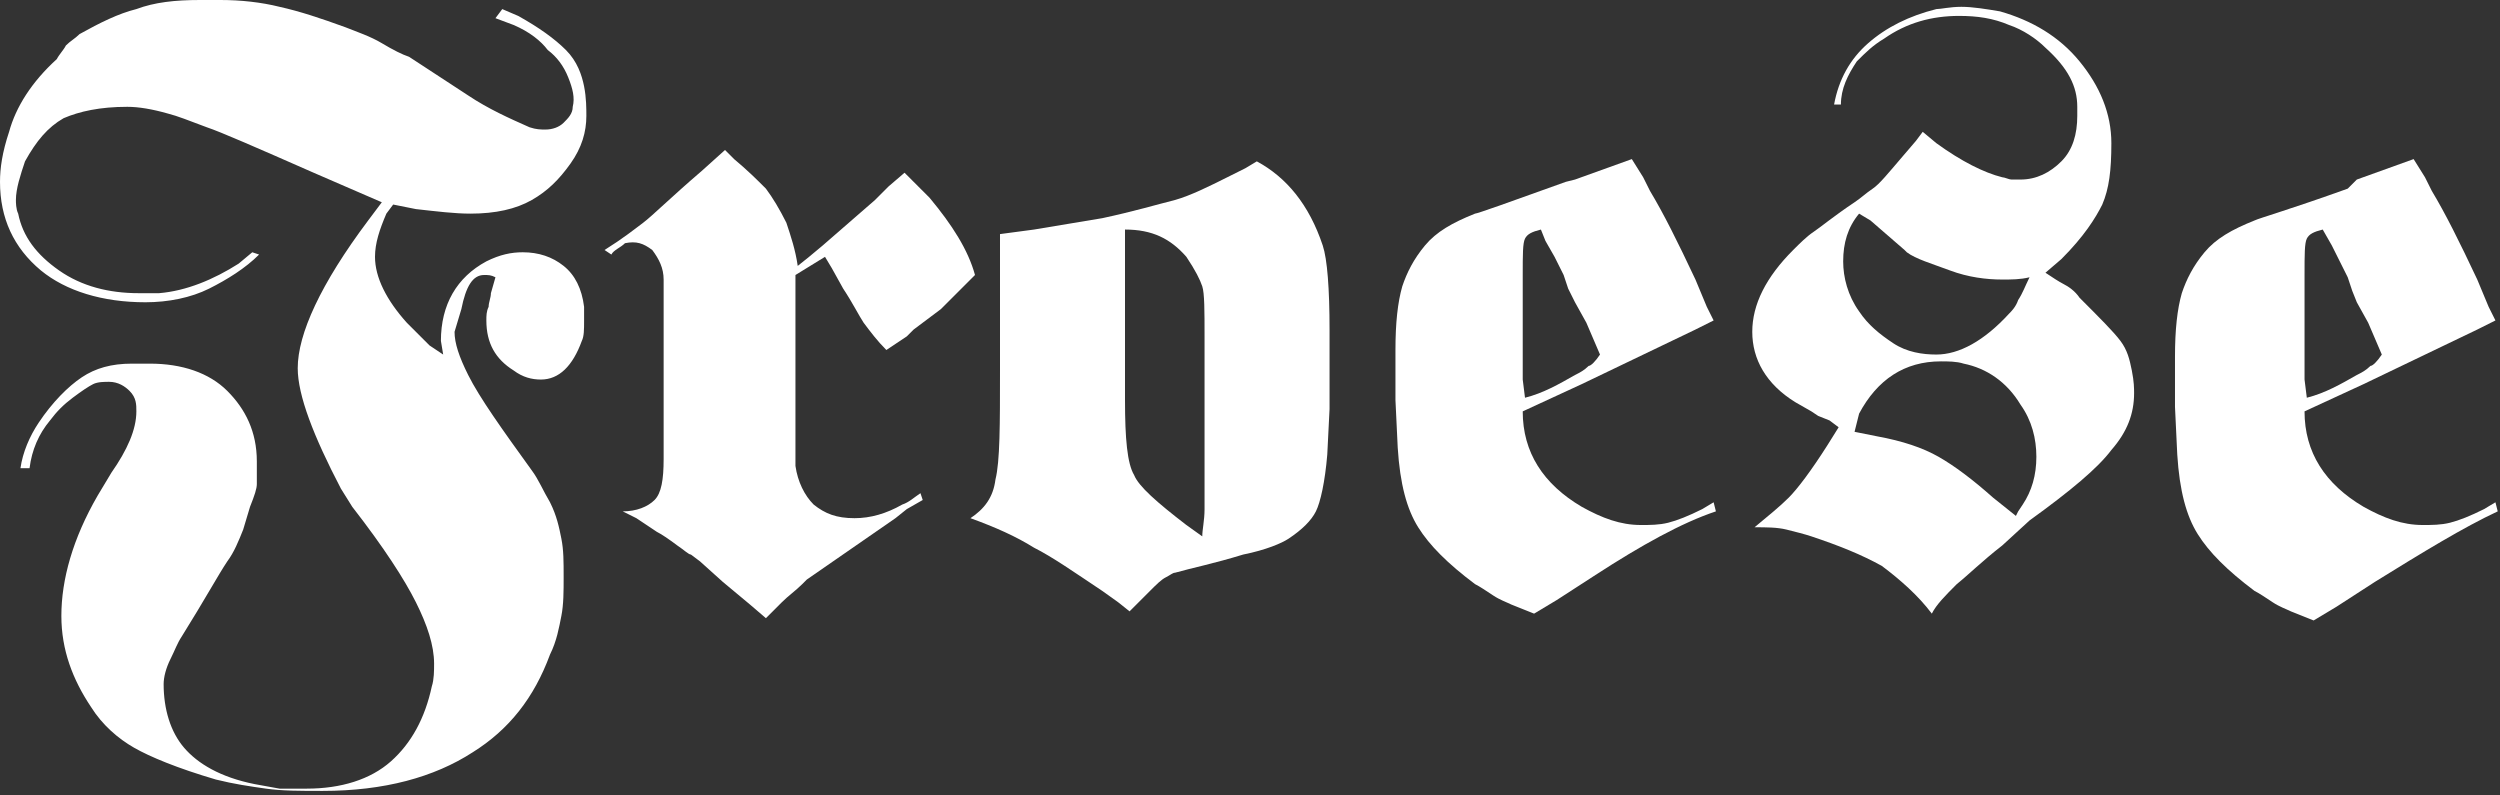
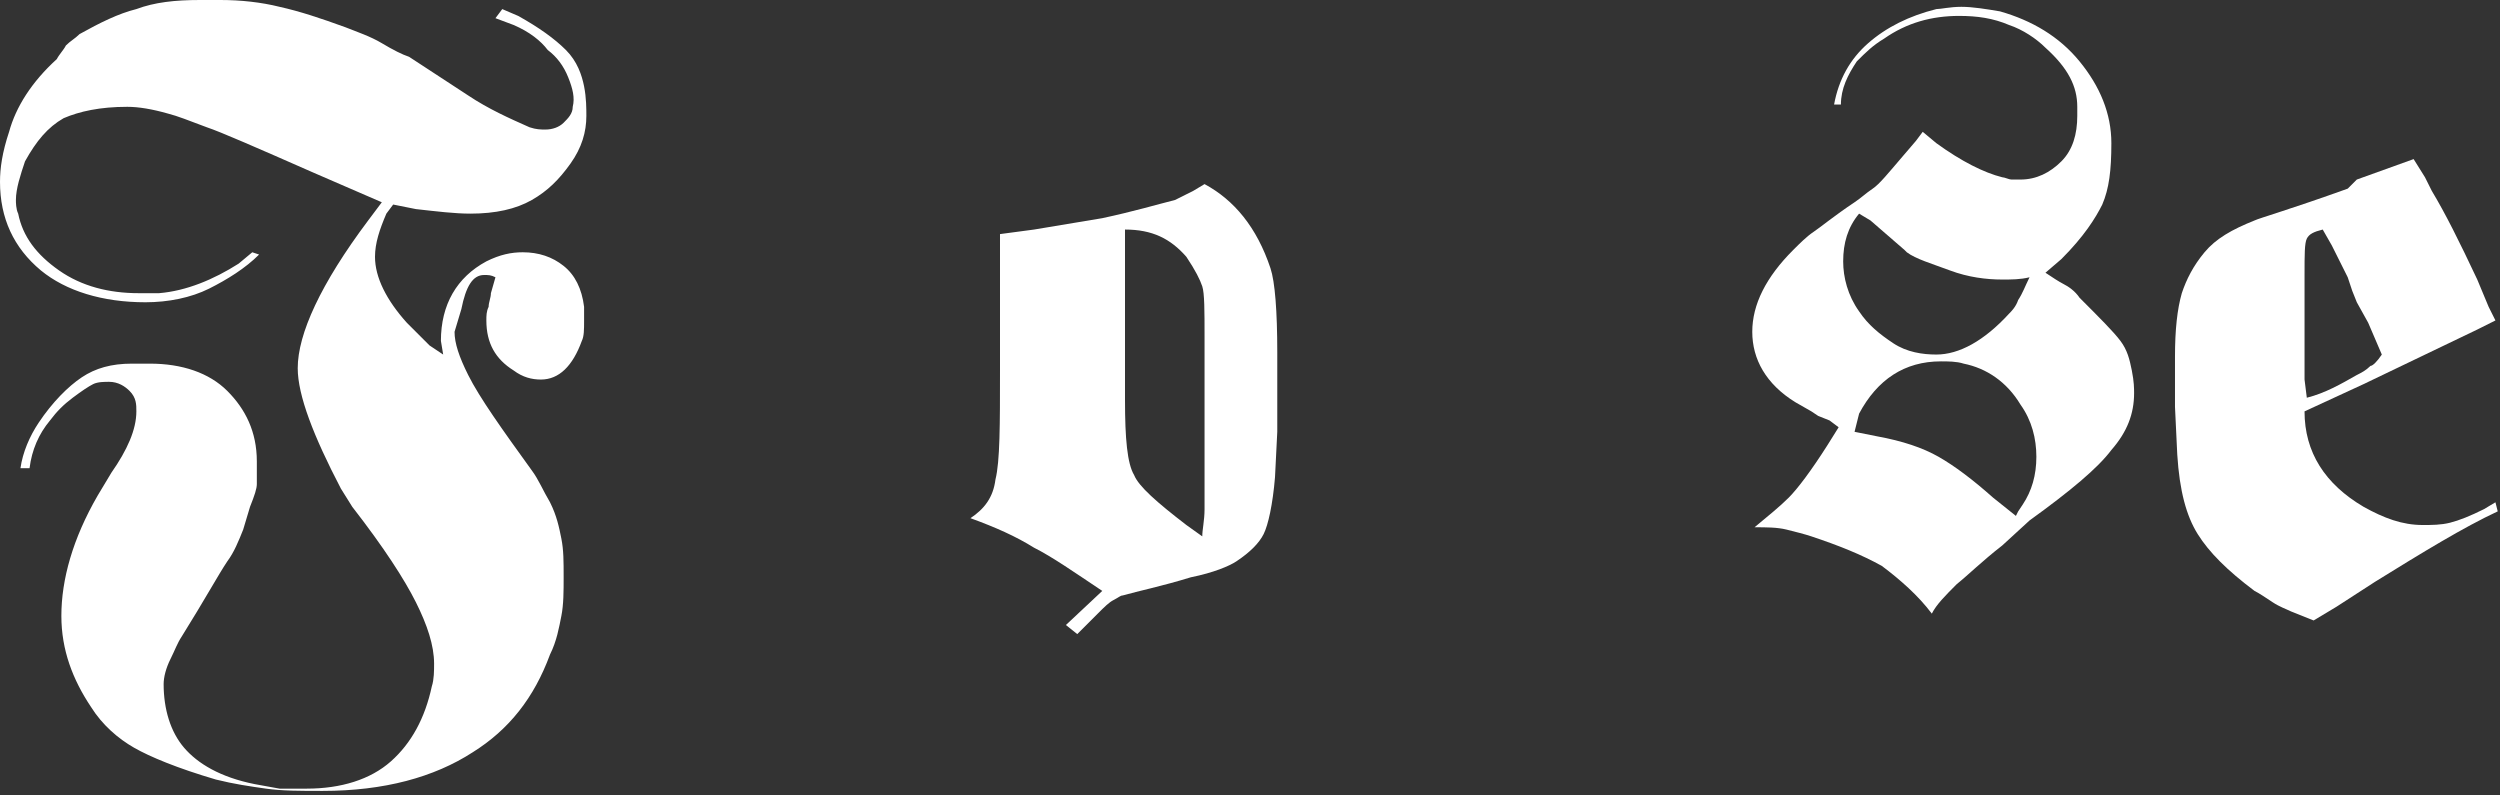
<svg xmlns="http://www.w3.org/2000/svg" version="1.1" id="Ebene_1" x="0px" y="0px" width="110px" height="35px" viewBox="0 0 110 35" style="enable-background:new 0 0 110 35;" xml:space="preserve">
  <rect x="0" y="0" width="110" height="35" fill="#333333" stroke="none" />
  <style type="text/css">
	.st0{fill:#FFFFFF;}
</style>
  <g>
    <path class="st0" d="M22.6,1.1l-0.8-0.3l0.3-0.4l0.7,0.3c0.9,0.5,1.6,1,2.1,1.5c0.5,0.5,0.7,1.1,0.8,1.6c0.1,0.5,0.1,1,0.1,1.3   c0,0.7-0.2,1.4-0.7,2.1c-0.5,0.7-1,1.2-1.7,1.6c-0.7,0.4-1.6,0.6-2.7,0.6c-0.7,0-1.5-0.1-2.4-0.2l-1-0.2L17,9.4   c-0.3,0.7-0.5,1.3-0.5,1.9c0,0.9,0.5,1.9,1.4,2.9l1,1l0.6,0.4L19.4,15c0-1.6,0.7-2.8,2-3.5c0.6-0.3,1.1-0.4,1.6-0.4   c0.7,0,1.3,0.2,1.8,0.6c0.5,0.4,0.8,1,0.9,1.8c0,0.1,0,0.3,0,0.6c0,0.4,0,0.7-0.1,0.9c-0.4,1.1-1,1.7-1.8,1.7   c-0.4,0-0.8-0.1-1.2-0.4c-0.8-0.5-1.2-1.2-1.2-2.2c0-0.2,0-0.4,0.1-0.6c0-0.2,0.1-0.4,0.1-0.6l0.2-0.7c-0.2-0.1-0.3-0.1-0.5-0.1   c-0.5,0-0.8,0.5-1,1.5l-0.3,1c0,0.5,0.2,1.1,0.6,1.9c0.5,1,1.5,2.4,2.8,4.2c0.3,0.4,0.5,0.9,0.8,1.4c0.3,0.6,0.4,1.1,0.5,1.6   c0.1,0.5,0.1,1,0.1,1.7c0,0.6,0,1.2-0.1,1.7c-0.1,0.5-0.2,1.1-0.5,1.7c-0.7,1.9-1.8,3.3-3.4,4.3c-1.7,1.1-3.9,1.7-6.6,1.7   c-1,0-1.8,0-2.5-0.1c-0.7-0.1-1.4-0.2-2.2-0.4c-1.7-0.5-2.9-1-3.6-1.4c-0.7-0.4-1.4-1-1.9-1.8c-0.8-1.2-1.3-2.5-1.3-4   c0-1.6,0.5-3.4,1.6-5.3l0.6-1c0.7-1,1.1-1.9,1.1-2.7c0-0.3,0-0.6-0.3-0.9c-0.2-0.2-0.5-0.4-0.9-0.4c-0.2,0-0.5,0-0.7,0.1   c-0.2,0.1-0.5,0.3-0.9,0.6c-0.4,0.3-0.7,0.6-1,1c-0.5,0.6-0.8,1.3-0.9,2.1l-0.4,0c0.1-0.7,0.4-1.4,0.8-2c0.6-0.9,1.3-1.6,1.9-2   c0.6-0.4,1.3-0.6,2.2-0.6c0.2,0,0.3,0,0.5,0c0.1,0,0.2,0,0.3,0c1.4,0,2.6,0.4,3.4,1.2c0.8,0.8,1.3,1.8,1.3,3.1c0,0.4,0,0.8,0,1   c0,0.2-0.1,0.5-0.3,1l-0.3,1c-0.2,0.5-0.4,1-0.7,1.4C9.6,25.3,9,26.4,8,28c-0.2,0.3-0.3,0.6-0.5,1c-0.2,0.4-0.3,0.8-0.3,1.1   c0,1.1,0.3,2.1,0.9,2.8c0.6,0.7,1.6,1.3,3.1,1.6l1.1,0.2c0.3,0,0.5,0,0.7,0c0.2,0,0.3,0,0.5,0c1.5,0,2.8-0.4,3.7-1.2   c0.9-0.8,1.5-1.9,1.8-3.3c0.1-0.3,0.1-0.7,0.1-1c0-0.8-0.3-1.7-0.8-2.7c-0.5-1-1.4-2.4-2.8-4.2L15,21.5c-1.2-2.3-1.9-4.1-1.9-5.3   c0-1.5,1-3.7,3.1-6.5l0.6-0.8l-3-1.3c-2.5-1.1-4.1-1.8-4.7-2C8.3,5.3,7.8,5.1,7.4,5C6.7,4.8,6.1,4.7,5.6,4.7   c-1.2,0-2.1,0.2-2.8,0.5c-0.7,0.4-1.2,1-1.7,1.9C0.9,7.7,0.7,8.3,0.7,8.8c0,0.1,0,0.4,0.1,0.6c0.2,1,0.8,1.8,1.8,2.5   c1,0.7,2.2,1,3.5,1c0.4,0,0.7,0,0.9,0c1.2-0.1,2.4-0.6,3.5-1.3l0.6-0.5l0.3,0.1c-0.6,0.6-1.4,1.1-2.2,1.5c-0.8,0.4-1.8,0.6-2.8,0.6   c-1.9,0-3.5-0.5-4.6-1.4C0.6,10.9,0,9.6,0,8c0-0.6,0.1-1.3,0.4-2.2c0.3-1.1,1-2.2,2.1-3.2C2.6,2.4,2.8,2.2,2.9,2   c0.2-0.2,0.4-0.3,0.6-0.5C4.4,1,5.2,0.6,6,0.4C6.8,0.1,7.7,0,8.8,0h0.9c0.9,0,1.8,0.1,2.6,0.3c0.9,0.2,1.8,0.5,2.9,0.9   c0.5,0.2,1.1,0.4,1.6,0.7c0.5,0.3,0.9,0.5,1.2,0.6l2.6,1.7c0.9,0.6,1.8,1,2.7,1.4c0.3,0.1,0.5,0.1,0.7,0.1c0.3,0,0.6-0.1,0.8-0.3   c0.2-0.2,0.4-0.4,0.4-0.7c0.1-0.4,0-0.8-0.2-1.3c-0.2-0.5-0.5-0.9-0.9-1.2C23.8,1.8,23.3,1.4,22.6,1.1z" />
-     <path class="st0" d="M26.9,11.2L26.6,11c0.8-0.5,1.3-0.9,1.7-1.2c0.4-0.3,1.2-1.1,2.6-2.3l1-0.9L32.3,7c0.6,0.5,1,0.9,1.4,1.3   c0.3,0.4,0.6,0.9,0.9,1.5c0.2,0.6,0.4,1.2,0.5,1.9l0.5-0.4l0.6-0.5l2.3-2l0.6-0.6l0.7-0.6l1.1,1.1c1,1.2,1.7,2.3,2,3.4l-0.3,0.3   l-0.4,0.4l-0.8,0.8l-1.2,0.9l-0.3,0.3L39,15.4c-0.4-0.4-0.7-0.8-1-1.2c-0.2-0.3-0.5-0.9-0.9-1.5l-0.5-0.9l-0.3-0.5L35,12.1v1.3   c0,1.4,0,2.7,0,3.9c0,1.2,0,2.2,0,3.2c0.1,0.7,0.4,1.3,0.8,1.7c0.5,0.4,1,0.6,1.8,0.6c0.7,0,1.4-0.2,2.1-0.6   c0.3-0.1,0.5-0.3,0.8-0.5l0.1,0.3l-0.7,0.4l-0.5,0.4l-2.6,1.8l-1.3,0.9l-0.2,0.2c-0.3,0.3-0.6,0.5-0.9,0.8   c-0.3,0.3-0.5,0.5-0.7,0.7L33,26.6l-1.2-1l-1-0.9l-0.4-0.3c-0.1,0-0.3-0.2-0.6-0.4c-0.4-0.3-0.7-0.5-0.9-0.6l-0.9-0.6l-0.6-0.3   c0.6,0,1.1-0.2,1.4-0.5c0.3-0.3,0.4-0.9,0.4-1.8v-1v-6.9c0-0.5-0.2-0.9-0.5-1.3c-0.4-0.3-0.7-0.4-1.2-0.3   C27.3,10.9,27,11,26.9,11.2z" />
-     <path class="st0" d="M48.5,26c-1.2-0.8-2.2-1.5-3-1.9c-0.8-0.5-1.7-0.9-2.8-1.3c0.6-0.4,1-0.9,1.1-1.7c0.2-0.8,0.2-2.4,0.2-4.8   v-0.3L44,13.2V12v-1.7l1.5-0.2l3-0.5c1.4-0.3,2.4-0.6,3.2-0.8c0.7-0.2,1.5-0.6,2.3-1l0.8-0.4l0.5-0.3c1.3,0.7,2.3,1.9,2.9,3.7   c0.2,0.6,0.3,1.9,0.3,3.7v3.5l-0.1,2c-0.1,1.2-0.3,2.1-0.5,2.5c-0.2,0.4-0.6,0.8-1.2,1.2c-0.3,0.2-1,0.5-2,0.7   c-1.3,0.4-2.3,0.6-3,0.8c-0.1,0-0.2,0.1-0.4,0.2c-0.2,0.1-0.4,0.3-0.7,0.6l-0.9,0.9l-0.5-0.4L48.5,26z M49.5,10.1v1.8v3.8v1.9   c0,1.7,0.1,2.8,0.4,3.3c0.2,0.5,1,1.2,2.3,2.2l0.7,0.5c0-0.3,0.1-0.7,0.1-1.2c0-0.5,0-0.7,0-0.8v-3c0-0.7,0-1.4,0-2   c0-0.6,0-1.2,0-1.8c0-1.1,0-1.9-0.1-2.2c-0.1-0.3-0.3-0.7-0.7-1.3C51.5,10.5,50.7,10.1,49.5,10.1z" />
-     <path class="st0" d="M69.3,7.9l2.5-0.9l0.5,0.8l0.3,0.6c0.6,1,1.2,2.2,2,3.9l0.5,1.2l0.3,0.6l-0.6,0.3l-0.2,0.1l-5,2.4l-2.6,1.2   c0,1.8,0.9,3.2,2.6,4.2c0.9,0.5,1.7,0.8,2.6,0.8c0.4,0,0.8,0,1.2-0.1c0.4-0.1,0.9-0.3,1.5-0.6l0.5-0.3l0.1,0.4   C74,23,72.2,24,70.2,25.3l-1.7,1.1l-1,0.6l-1-0.4c-0.2-0.1-0.5-0.2-0.8-0.4c-0.3-0.2-0.6-0.4-0.8-0.5c-1.2-0.9-2-1.7-2.5-2.5   c-0.5-0.8-0.8-1.9-0.9-3.5l-0.1-2.1v-2.2c0-1.2,0.1-2.1,0.3-2.8c0.2-0.6,0.5-1.2,1-1.8c0.5-0.6,1.2-1,2.2-1.4   C65,9.4,66.4,8.9,68.9,8L69.3,7.9z M67.8,10.1c-0.4,0.1-0.6,0.2-0.7,0.4S67,11.2,67,12.1c0,0.4,0,0.9,0,1.4c0,0.5,0,1.1,0,1.7v0.8   v0.7l0.1,0.8c0.8-0.2,1.5-0.6,2.2-1c0.2-0.1,0.4-0.2,0.6-0.4c0.1,0,0.3-0.2,0.5-0.5l-0.6-1.4l-0.5-0.9L69,12.7l-0.2-0.6l-0.4-0.8   L68,10.6L67.8,10.1z" />
+     <path class="st0" d="M48.5,26c-1.2-0.8-2.2-1.5-3-1.9c-0.8-0.5-1.7-0.9-2.8-1.3c0.6-0.4,1-0.9,1.1-1.7c0.2-0.8,0.2-2.4,0.2-4.8   v-0.3L44,13.2V12v-1.7l1.5-0.2l3-0.5c1.4-0.3,2.4-0.6,3.2-0.8l0.8-0.4l0.5-0.3c1.3,0.7,2.3,1.9,2.9,3.7   c0.2,0.6,0.3,1.9,0.3,3.7v3.5l-0.1,2c-0.1,1.2-0.3,2.1-0.5,2.5c-0.2,0.4-0.6,0.8-1.2,1.2c-0.3,0.2-1,0.5-2,0.7   c-1.3,0.4-2.3,0.6-3,0.8c-0.1,0-0.2,0.1-0.4,0.2c-0.2,0.1-0.4,0.3-0.7,0.6l-0.9,0.9l-0.5-0.4L48.5,26z M49.5,10.1v1.8v3.8v1.9   c0,1.7,0.1,2.8,0.4,3.3c0.2,0.5,1,1.2,2.3,2.2l0.7,0.5c0-0.3,0.1-0.7,0.1-1.2c0-0.5,0-0.7,0-0.8v-3c0-0.7,0-1.4,0-2   c0-0.6,0-1.2,0-1.8c0-1.1,0-1.9-0.1-2.2c-0.1-0.3-0.3-0.7-0.7-1.3C51.5,10.5,50.7,10.1,49.5,10.1z" />
    <path class="st0" d="M79.7,23.6c-0.3-0.1-0.7-0.2-1.1-0.3c-0.4-0.1-0.9-0.1-1.4-0.1c0.6-0.5,1.1-0.9,1.5-1.3c0.4-0.4,1-1.2,1.7-2.3   l0.5-0.8l-0.4-0.3L80,18.3l-0.3-0.2L79,17.7c-1.3-0.8-1.9-1.9-1.9-3.1c0-1.2,0.6-2.4,1.8-3.6c0.3-0.3,0.6-0.6,0.9-0.8   c0.3-0.2,0.9-0.7,1.8-1.3c0.3-0.2,0.5-0.4,0.8-0.6c0.3-0.2,0.7-0.7,1.3-1.4l0.6-0.7l0.3-0.4l0.6,0.5c1.1,0.8,2.1,1.3,2.9,1.5   c0.1,0,0.3,0.1,0.4,0.1c0.1,0,0.2,0,0.4,0c0.7,0,1.3-0.3,1.8-0.8c0.5-0.5,0.7-1.2,0.7-2c0-0.2,0-0.3,0-0.4C91.4,3.8,91,3,90,2.1   c-0.4-0.4-1-0.8-1.6-1c-0.7-0.3-1.4-0.4-2.2-0.4c-1.2,0-2.3,0.3-3.3,1c-0.5,0.3-0.8,0.6-1.2,1c-0.4,0.6-0.7,1.2-0.7,1.9h-0.3   c0.2-1.1,0.7-2,1.5-2.7c0.8-0.7,1.8-1.2,3-1.5c0.2,0,0.6-0.1,1.1-0.1c0.5,0,1.1,0.1,1.7,0.2c1.4,0.4,2.6,1.1,3.5,2.2   c0.9,1.1,1.4,2.3,1.4,3.6c0,1.2-0.1,2-0.4,2.7c-0.3,0.6-0.8,1.4-1.8,2.4l-0.7,0.6c0.3,0.2,0.6,0.4,0.8,0.5c0.2,0.1,0.5,0.3,0.7,0.6   c0.9,0.9,1.5,1.5,1.8,1.9c0.3,0.4,0.4,0.8,0.5,1.3c0.1,0.5,0.1,0.8,0.1,1c0,0.9-0.3,1.7-1,2.5c-0.6,0.8-1.8,1.8-3.6,3.1L88.1,24   c-0.9,0.7-1.5,1.3-2,1.7c-0.5,0.5-0.9,0.9-1.1,1.3c-0.6-0.8-1.4-1.5-2.2-2.1C81.9,24.4,80.9,24,79.7,23.6z M81.8,9.4   c-0.5,0.6-0.7,1.3-0.7,2.1c0,0.7,0.2,1.5,0.7,2.2c0.4,0.6,0.9,1,1.5,1.4c0.6,0.4,1.3,0.5,1.9,0.5c1,0,2.1-0.6,3.2-1.8   c0.1-0.1,0.3-0.3,0.4-0.6c0.2-0.3,0.3-0.6,0.5-1c-0.4,0.1-0.8,0.1-1.2,0.1c-0.7,0-1.5-0.1-2.3-0.4c-0.8-0.3-1.5-0.5-1.9-0.8   l-0.1-0.1l-1.5-1.3L81.8,9.4z M81.6,19l1,0.2c1.1,0.2,2,0.5,2.7,0.9c0.7,0.4,1.5,1,2.4,1.8l1,0.8l0.1-0.2l0.2-0.3   c0.4-0.6,0.6-1.3,0.6-2.1c0-0.8-0.2-1.6-0.7-2.3c-0.6-1-1.5-1.6-2.5-1.8c-0.3-0.1-0.7-0.1-1-0.1c-1.6,0-2.8,0.8-3.6,2.3L81.6,19z" />
    <path class="st0" d="M103.7,7.9l2.5-0.9l0.5,0.8l0.3,0.6c0.6,1,1.2,2.2,2,3.9l0.5,1.2l0.3,0.6l-0.6,0.3l-0.2,0.1l-5,2.4l-2.6,1.2   c0,1.8,0.9,3.2,2.6,4.2c0.9,0.5,1.7,0.8,2.6,0.8c0.4,0,0.8,0,1.2-0.1c0.4-0.1,0.9-0.3,1.5-0.6l0.5-0.3l0.1,0.4   c-1.5,0.7-3.3,1.8-5.4,3.1l-1.7,1.1l-1,0.6l-1-0.4c-0.2-0.1-0.5-0.2-0.8-0.4c-0.3-0.2-0.6-0.4-0.8-0.5c-1.2-0.9-2-1.7-2.5-2.5   c-0.5-0.8-0.8-1.9-0.9-3.5l-0.1-2.1v-2.2c0-1.2,0.1-2.1,0.3-2.8c0.2-0.6,0.5-1.2,1-1.8c0.5-0.6,1.2-1,2.2-1.4   c0.2-0.1,1.6-0.5,4.1-1.4L103.7,7.9z M102.2,10.1c-0.4,0.1-0.6,0.2-0.7,0.4s-0.1,0.7-0.1,1.6c0,0.4,0,0.9,0,1.4c0,0.5,0,1.1,0,1.7   v0.8v0.7l0.1,0.8c0.8-0.2,1.5-0.6,2.2-1c0.2-0.1,0.4-0.2,0.6-0.4c0.1,0,0.3-0.2,0.5-0.5l-0.6-1.4l-0.5-0.9l-0.2-0.5l-0.2-0.6   l-0.4-0.8l-0.3-0.6L102.2,10.1z" />
  </g>
</svg>